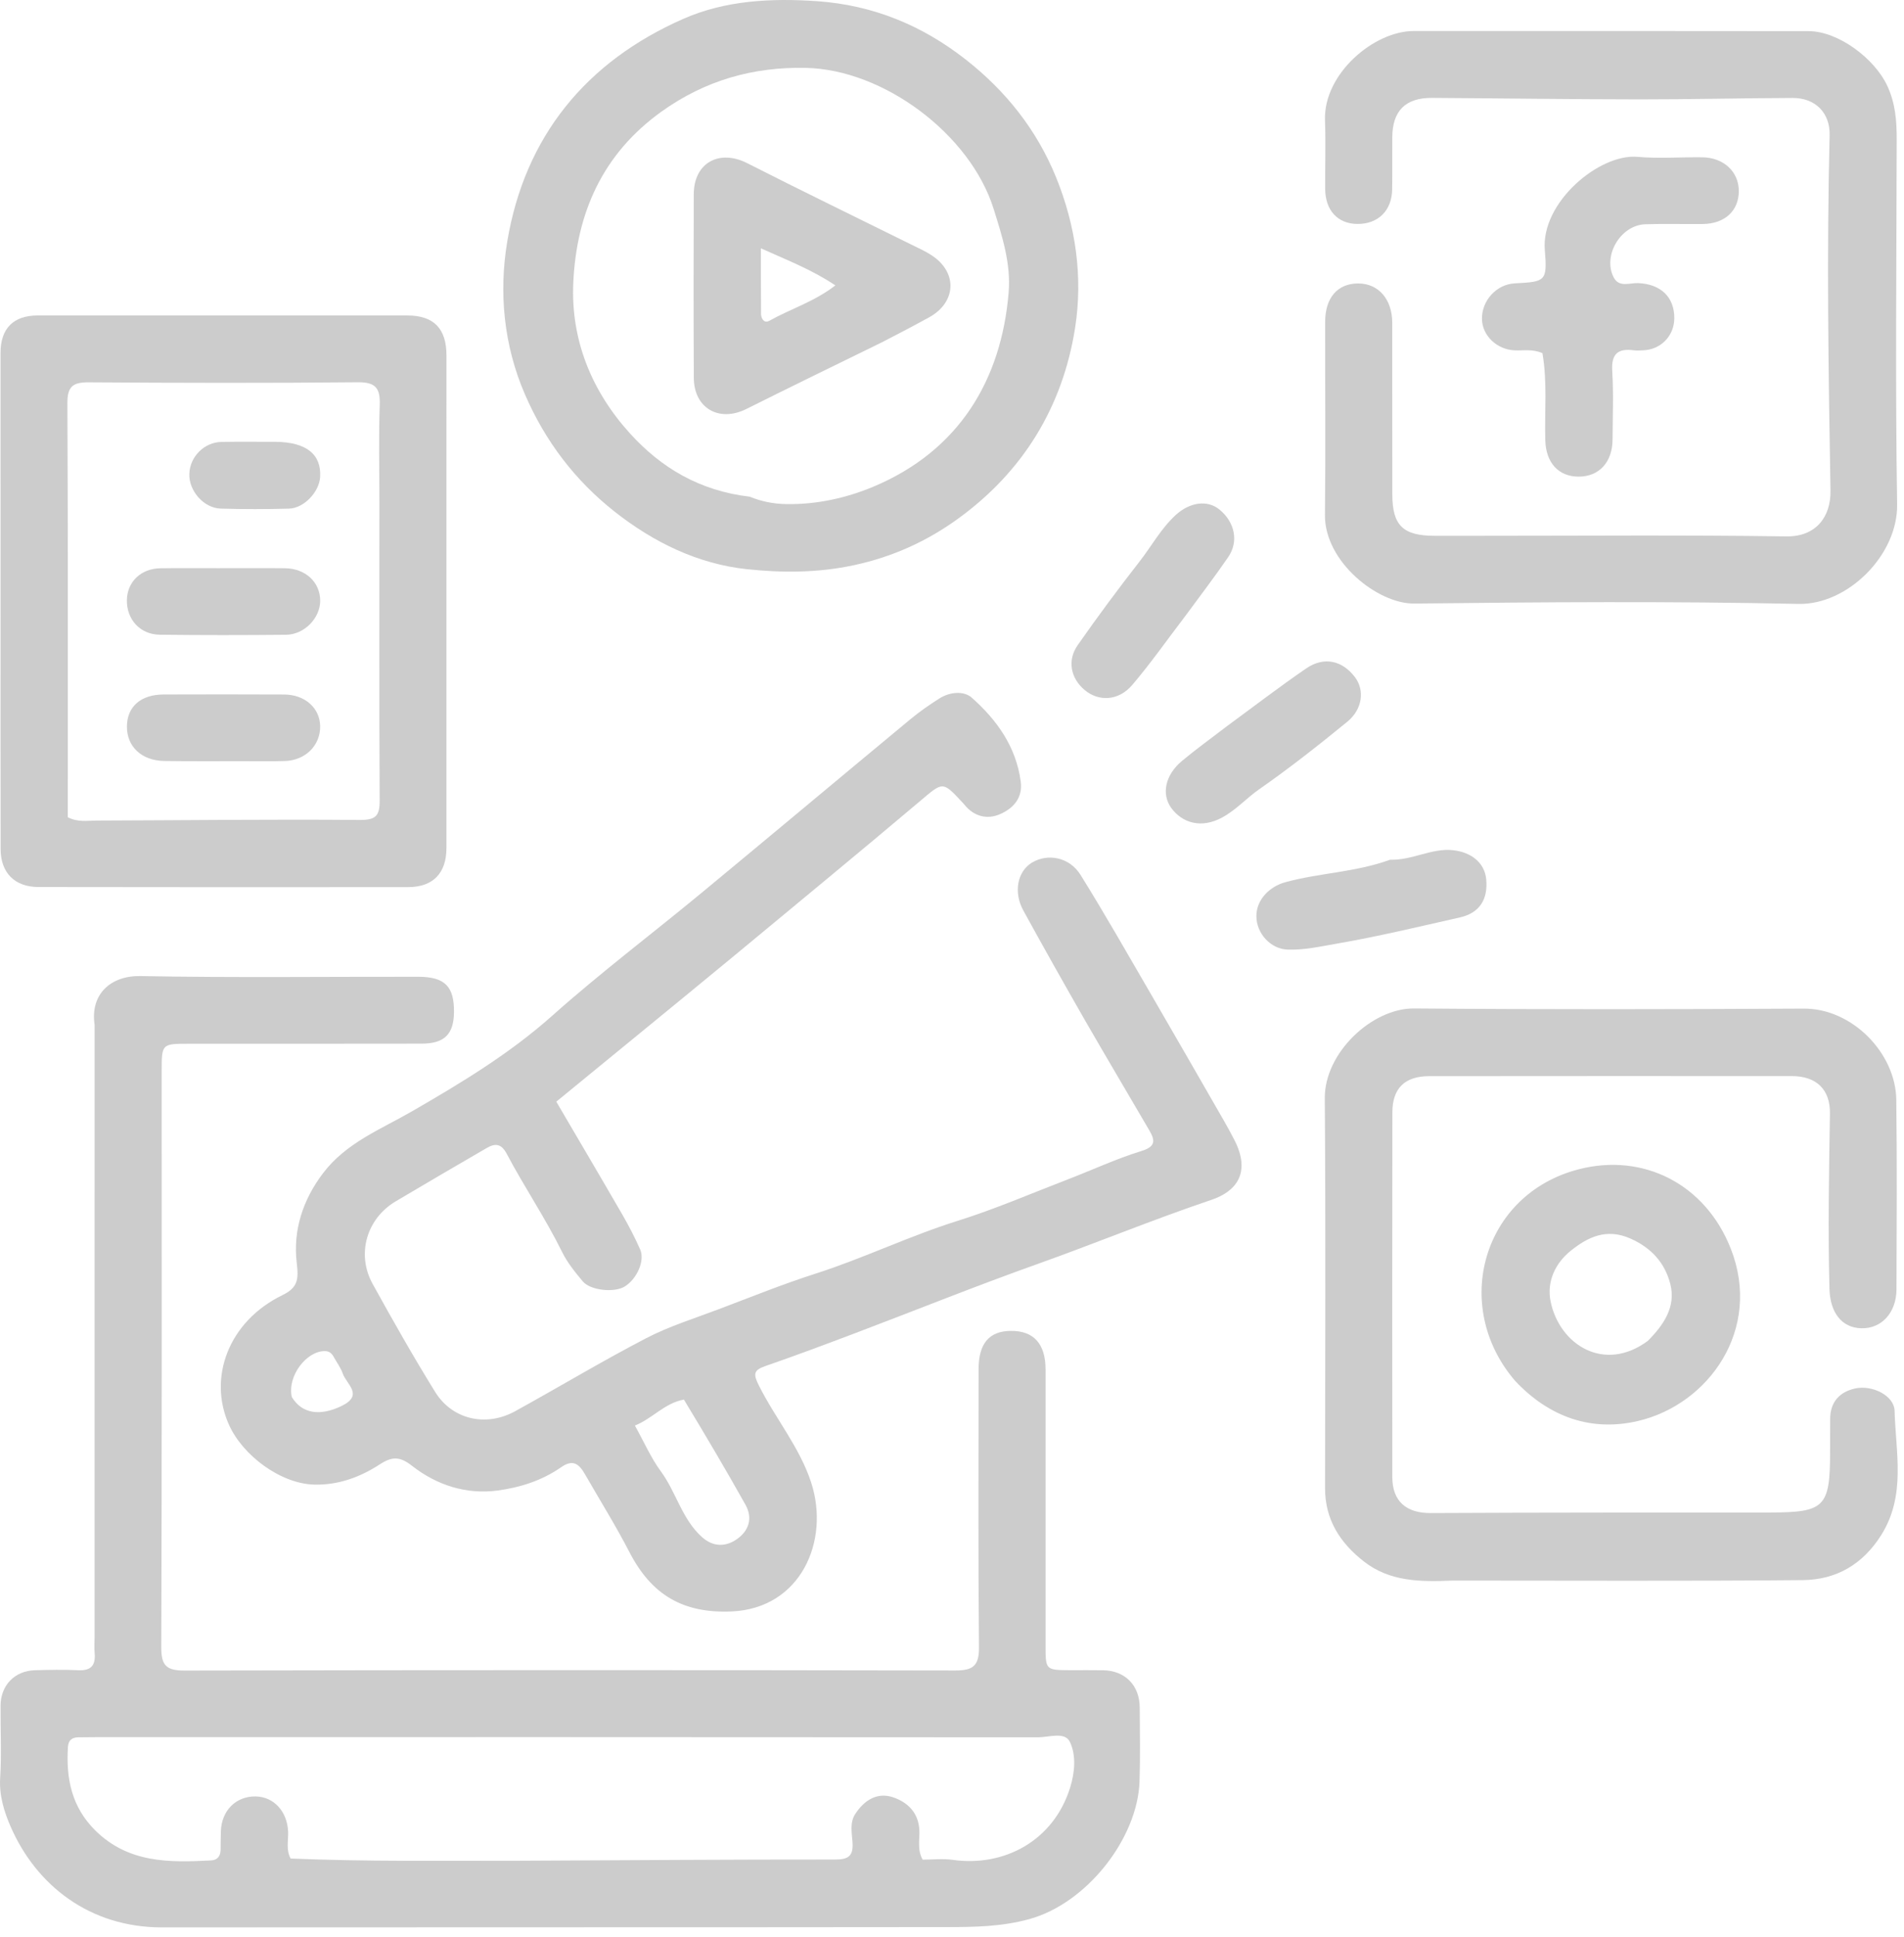
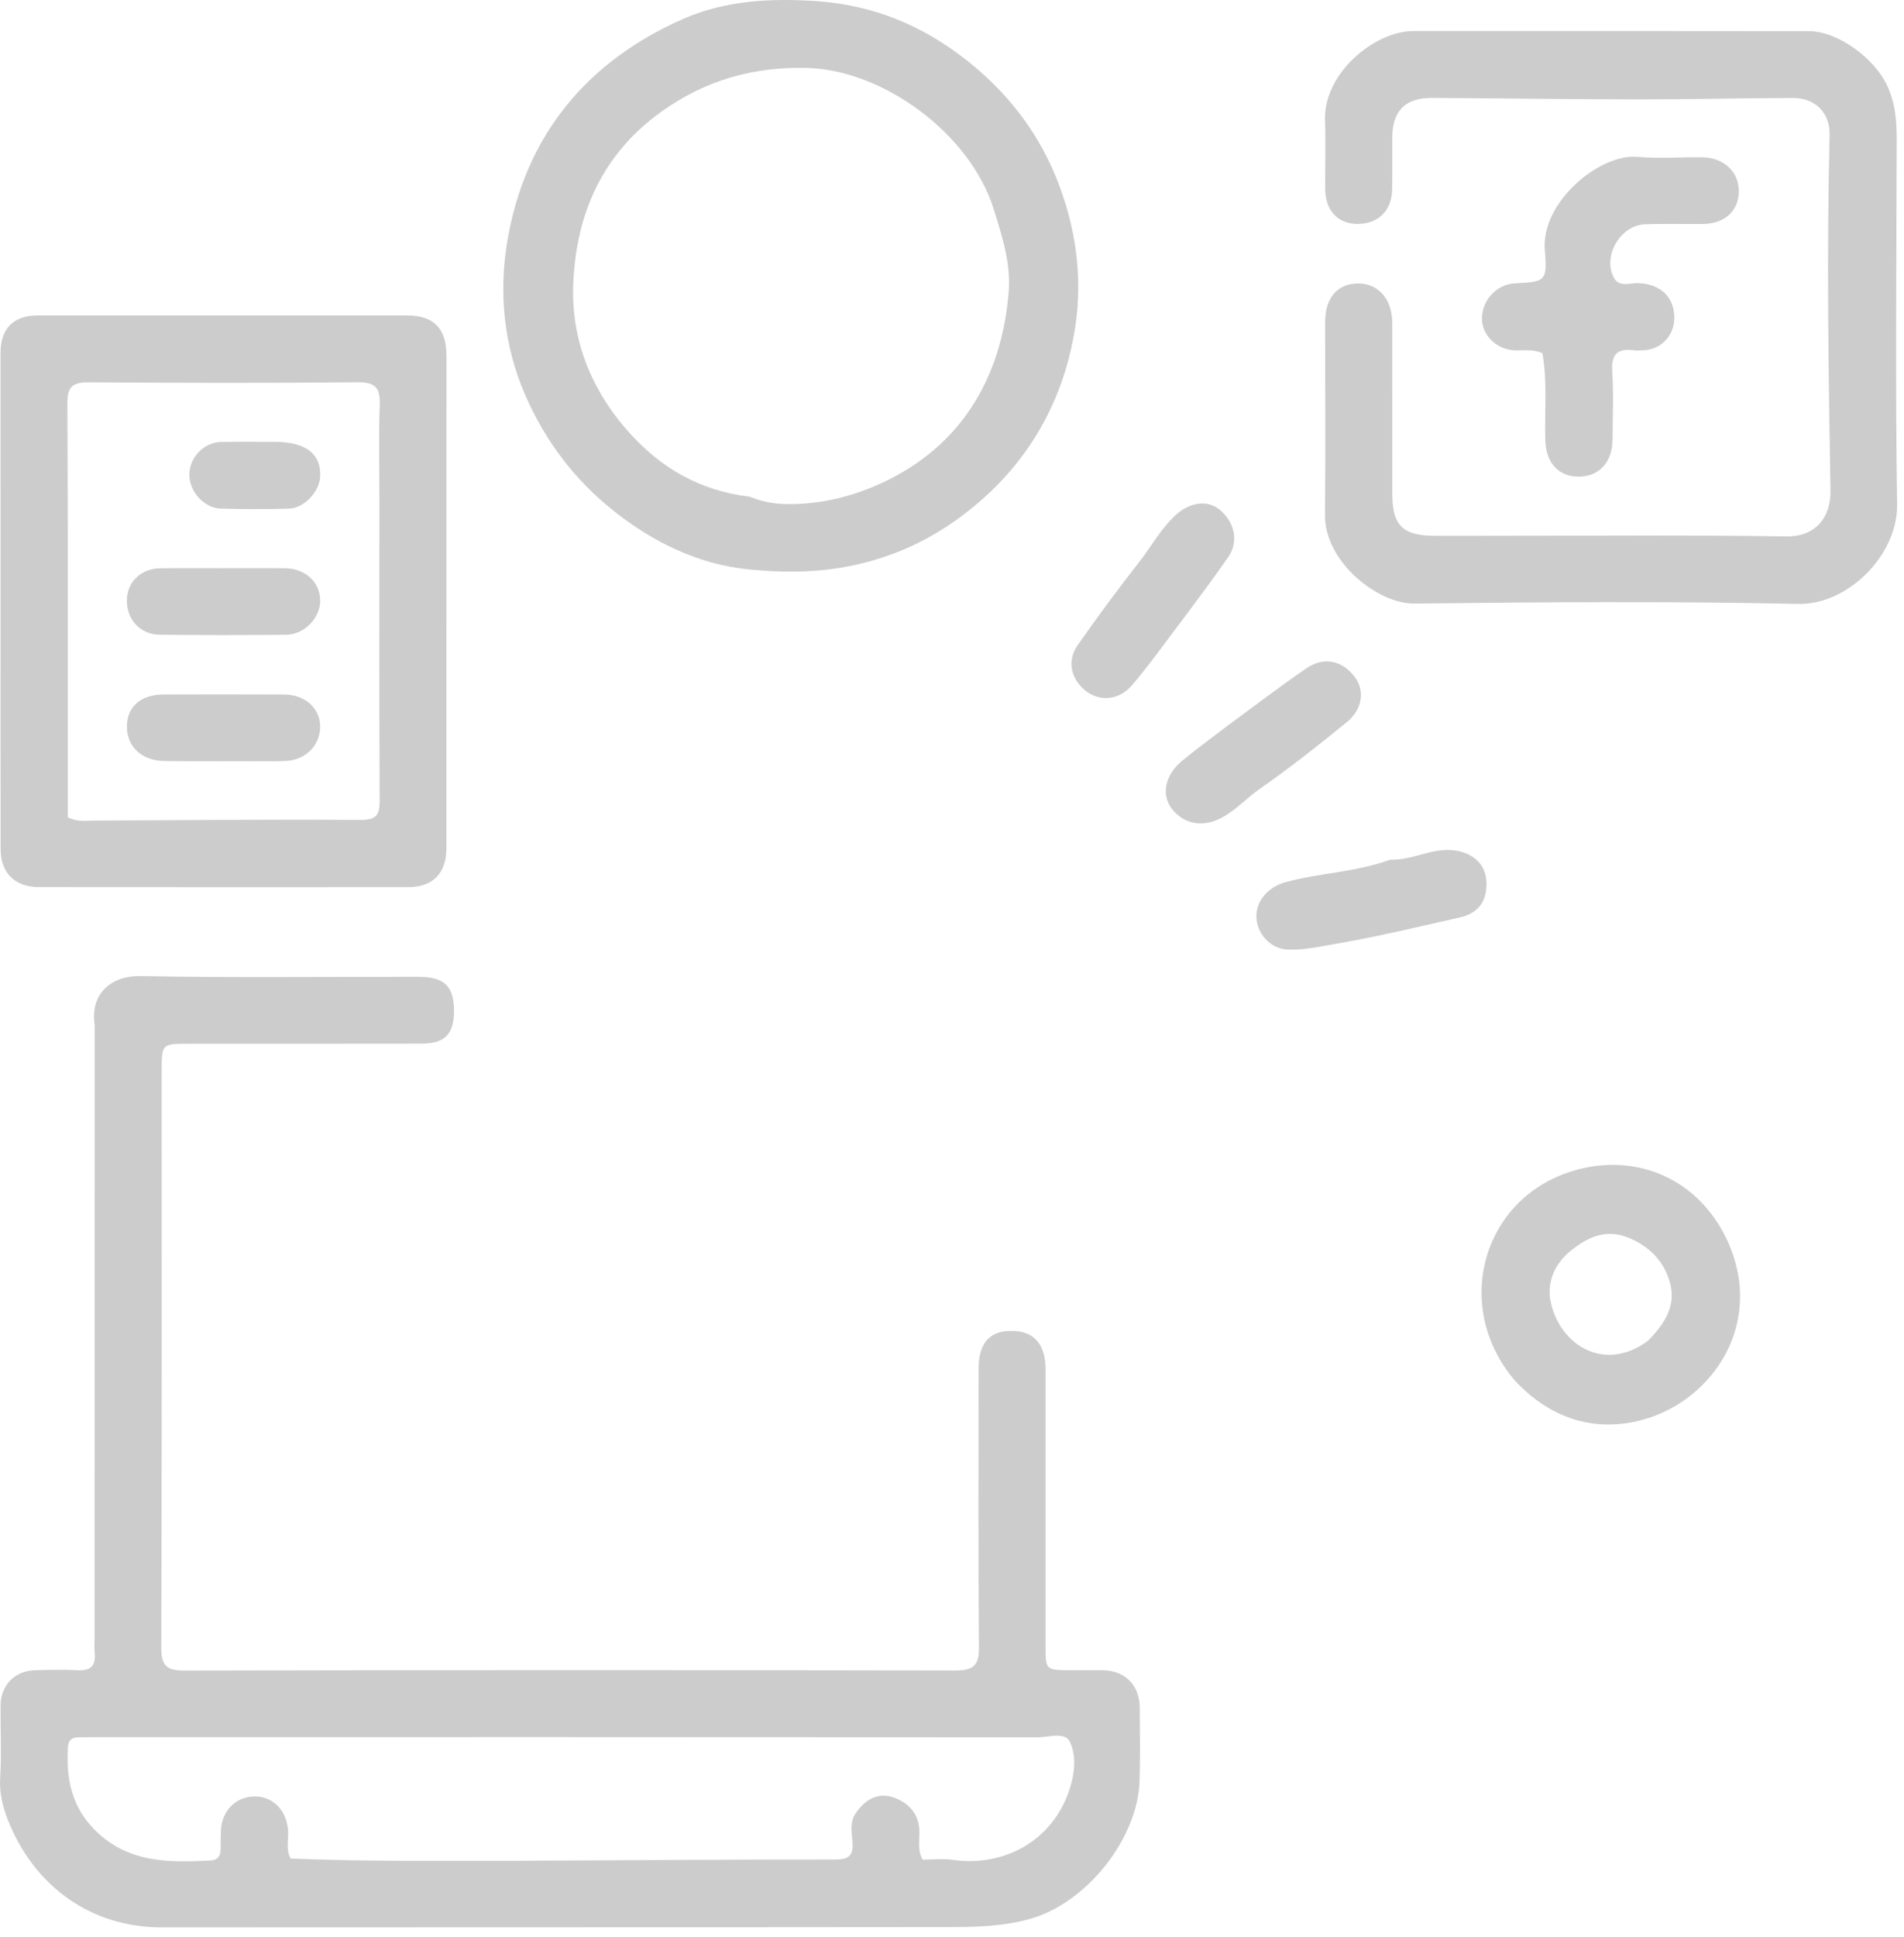
<svg xmlns="http://www.w3.org/2000/svg" width="59" height="60" viewBox="0 0 59 60" fill="none">
  <path d="M2.932 31.743C2.788 30.781 3.442 30.213 4.351 30.23C7.221 30.285 10.092 30.248 12.963 30.252C13.788 30.254 14.077 30.552 14.068 31.356C14.059 32.032 13.77 32.322 13.066 32.323C10.662 32.328 8.257 32.325 5.852 32.326C5.011 32.327 5.01 32.328 5.01 33.181C5.01 39.127 5.018 45.073 4.997 51.019C4.995 51.591 5.161 51.74 5.722 51.739C13.682 51.722 21.641 51.722 29.601 51.737C30.159 51.738 30.341 51.587 30.336 51.015C30.309 48.145 30.323 45.274 30.324 42.403C30.325 41.608 30.653 41.224 31.325 41.219C32.031 41.215 32.398 41.617 32.399 42.413C32.401 45.264 32.399 48.116 32.399 50.968C32.399 51.724 32.401 51.725 33.179 51.728C33.514 51.729 33.85 51.724 34.185 51.73C34.864 51.742 35.313 52.197 35.317 52.883C35.321 53.647 35.337 54.412 35.311 55.175C35.252 56.93 33.682 58.953 31.882 59.441C31.026 59.673 30.199 59.683 29.353 59.684C21.244 59.694 13.136 59.687 5.027 59.694C2.776 59.697 1.122 58.39 0.328 56.57C0.131 56.117 -0.029 55.61 0.005 55.065C0.051 54.322 0.011 53.574 0.017 52.828C0.021 52.196 0.454 51.747 1.081 51.729C1.528 51.717 1.977 51.707 2.423 51.729C2.819 51.748 2.967 51.58 2.933 51.201C2.918 51.034 2.931 50.865 2.931 50.698C2.931 44.397 2.932 38.097 2.932 31.743ZM16.101 57.629C19.36 57.614 22.619 57.59 25.878 57.592C26.298 57.592 26.445 57.478 26.417 57.058C26.398 56.769 26.327 56.452 26.5 56.184C26.777 55.758 27.18 55.495 27.682 55.667C28.13 55.821 28.464 56.145 28.489 56.685C28.503 56.975 28.417 57.279 28.59 57.596C28.894 57.596 29.214 57.558 29.523 57.602C31.121 57.827 32.649 57.01 33.161 55.362C33.306 54.896 33.354 54.361 33.151 53.945C32.995 53.625 32.501 53.807 32.161 53.807C22.473 53.799 12.784 53.801 3.096 53.801C2.872 53.802 2.649 53.805 2.425 53.807C2.225 53.809 2.118 53.902 2.105 54.109C2.044 55.085 2.22 55.968 2.956 56.694C3.981 57.706 5.251 57.688 6.543 57.619C6.748 57.608 6.834 57.477 6.836 57.282C6.839 57.096 6.838 56.91 6.844 56.724C6.862 56.078 7.309 55.629 7.921 55.638C8.489 55.647 8.904 56.108 8.928 56.733C8.939 57.005 8.858 57.29 9.006 57.561C11.336 57.658 13.663 57.627 16.101 57.629Z" fill="#CCCCCC" />
-   <path d="M21.154 30.914C19.837 31.995 18.549 33.049 17.238 34.12C17.931 35.303 18.614 36.458 19.286 37.62C19.487 37.969 19.674 38.328 19.837 38.697C19.991 39.046 19.736 39.614 19.355 39.847C19.035 40.042 18.296 39.969 18.058 39.685C17.821 39.402 17.58 39.106 17.419 38.777C16.903 37.731 16.248 36.766 15.704 35.738C15.533 35.413 15.343 35.403 15.079 35.557C14.138 36.104 13.197 36.651 12.262 37.207C11.36 37.742 11.038 38.843 11.547 39.764C12.169 40.89 12.804 42.011 13.481 43.105C14.014 43.969 15.061 44.205 15.965 43.706C17.323 42.959 18.652 42.158 20.027 41.444C20.738 41.074 21.518 40.834 22.271 40.548C23.269 40.171 24.26 39.77 25.275 39.445C26.762 38.969 28.168 38.284 29.66 37.816C30.83 37.45 31.962 36.96 33.109 36.519C33.863 36.229 34.6 35.885 35.371 35.648C35.823 35.509 35.792 35.314 35.614 35.008C34.947 33.863 34.268 32.725 33.607 31.576C32.965 30.456 32.331 29.331 31.71 28.199C31.397 27.628 31.53 26.985 31.978 26.716C32.468 26.421 33.14 26.545 33.484 27.098C34.251 28.329 34.967 29.592 35.697 30.846C36.436 32.117 37.168 33.393 37.902 34.668C38.022 34.876 38.138 35.087 38.248 35.301C38.779 36.332 38.297 36.906 37.541 37.16C35.716 37.775 33.937 38.512 32.124 39.157C30.237 39.829 28.378 40.579 26.504 41.288C25.578 41.638 24.651 41.986 23.715 42.309C23.341 42.438 23.343 42.567 23.515 42.909C24.025 43.93 24.78 44.822 25.137 45.919C25.721 47.716 24.821 49.813 22.675 49.908C21.174 49.974 20.193 49.404 19.504 48.071C19.083 47.255 18.589 46.465 18.129 45.663C17.94 45.332 17.751 45.186 17.381 45.446C16.796 45.855 16.109 46.072 15.422 46.163C14.455 46.293 13.538 46 12.774 45.403C12.395 45.106 12.158 45.1 11.767 45.354C11.162 45.748 10.488 45.998 9.737 45.98C8.696 45.953 7.525 45.082 7.096 44.129C6.439 42.672 7.079 40.926 8.748 40.114C9.232 39.878 9.257 39.627 9.195 39.11C9.077 38.109 9.38 37.166 10.011 36.334C10.729 35.389 11.805 34.975 12.772 34.416C14.297 33.535 15.79 32.636 17.118 31.453C18.609 30.125 20.208 28.919 21.748 27.646C23.905 25.863 26.05 24.065 28.205 22.28C28.491 22.043 28.798 21.829 29.111 21.631C29.432 21.428 29.865 21.39 30.11 21.606C30.89 22.296 31.487 23.128 31.63 24.208C31.698 24.723 31.387 25.04 30.992 25.214C30.598 25.388 30.186 25.294 29.888 24.926C29.864 24.898 29.839 24.87 29.814 24.843C29.198 24.182 29.221 24.21 28.487 24.83C26.594 26.429 24.678 28.002 22.771 29.584C22.244 30.02 21.712 30.452 21.154 30.914ZM21.192 43.347C20.594 43.455 20.216 43.936 19.674 44.151C19.963 44.671 20.172 45.153 20.475 45.565C20.955 46.216 21.132 47.053 21.756 47.608C22.092 47.907 22.473 47.918 22.826 47.675C23.207 47.413 23.334 47.02 23.099 46.601C22.495 45.525 21.868 44.462 21.192 43.347ZM9.042 43.267C9.365 43.798 9.929 43.858 10.574 43.55C11.287 43.209 10.737 42.874 10.622 42.543C10.557 42.355 10.43 42.188 10.333 42.011C10.274 41.904 10.19 41.846 10.065 41.845C9.506 41.84 8.897 42.608 9.042 43.267Z" fill="#CCCCCC" />
  <path d="M45.797 16.595C49.022 16.595 52.19 16.567 55.358 16.613C56.266 16.625 56.736 16.015 56.722 15.195C56.658 11.526 56.604 7.856 56.695 4.187C56.712 3.507 56.264 3.032 55.551 3.034C53.967 3.039 52.384 3.079 50.8 3.078C48.658 3.076 46.517 3.045 44.375 3.032C43.552 3.027 43.148 3.432 43.143 4.252C43.139 4.792 43.148 5.333 43.139 5.873C43.128 6.529 42.697 6.945 42.053 6.936C41.449 6.927 41.069 6.515 41.064 5.853C41.059 5.145 41.084 4.436 41.058 3.728C41.006 2.286 42.578 0.96 43.806 0.961C47.887 0.962 51.968 0.958 56.05 0.965C56.967 0.967 58.091 1.817 58.481 2.656C58.736 3.203 58.775 3.751 58.774 4.328C58.768 8.093 58.728 11.858 58.787 15.622C58.811 17.195 57.249 18.737 55.731 18.704C51.763 18.618 47.792 18.648 43.823 18.693C42.693 18.706 41.04 17.395 41.057 15.948C41.079 13.954 41.06 11.96 41.063 9.966C41.063 9.224 41.447 8.782 42.079 8.779C42.712 8.776 43.141 9.264 43.142 9.998C43.144 11.769 43.141 13.54 43.144 15.31C43.146 16.276 43.474 16.593 44.456 16.595C44.884 16.596 45.313 16.595 45.797 16.595Z" fill="#CCCCCC" />
-   <path d="M45.015 48.952C44.006 48.995 43.062 48.988 42.258 48.357C41.524 47.781 41.059 47.065 41.06 46.091C41.065 42.065 41.081 38.039 41.052 34.014C41.041 32.603 42.521 31.222 43.819 31.233C47.844 31.267 51.87 31.26 55.896 31.238C57.392 31.23 58.742 32.614 58.761 34.061C58.786 36.017 58.774 37.975 58.767 39.932C58.764 40.659 58.3 41.155 57.677 41.138C57.061 41.122 56.709 40.643 56.69 39.912C56.642 38.104 56.676 36.298 56.705 34.491C56.717 33.741 56.284 33.329 55.527 33.328C51.78 33.326 48.034 33.326 44.288 33.33C43.529 33.331 43.147 33.706 43.146 34.453C43.141 38.218 43.141 41.983 43.144 45.748C43.145 46.503 43.584 46.865 44.332 46.861C47.836 46.843 51.34 46.847 54.844 46.844C56.549 46.842 56.71 46.679 56.71 44.95C56.71 44.615 56.712 44.279 56.712 43.944C56.713 43.419 57.009 43.108 57.484 43.003C58.015 42.885 58.695 43.224 58.708 43.693C58.743 44.986 59.067 46.314 58.295 47.541C57.719 48.459 56.891 48.928 55.862 48.938C52.266 48.972 48.668 48.951 45.015 48.952Z" fill="#CCCCCC" />
  <path d="M0.017 19.09C0.016 16.333 0.015 13.632 0.016 10.931C0.017 10.173 0.414 9.77 1.172 9.77C4.991 9.767 8.809 9.768 12.627 9.771C13.442 9.772 13.834 10.176 13.835 11.009C13.836 16.094 13.836 21.179 13.834 26.264C13.834 27.044 13.418 27.475 12.646 27.475C8.828 27.479 5.009 27.478 1.191 27.472C0.455 27.471 0.021 27.032 0.019 26.298C0.014 23.914 0.017 21.53 0.017 19.09ZM11.757 15.566C11.757 14.56 11.732 13.554 11.767 12.549C11.785 12.03 11.65 11.834 11.09 11.839C8.315 11.866 5.54 11.86 2.764 11.841C2.27 11.837 2.085 11.955 2.088 12.49C2.109 16.588 2.1 20.686 2.1 24.784C2.1 24.966 2.1 25.149 2.1 25.311C2.42 25.473 2.704 25.415 2.977 25.414C5.696 25.406 8.415 25.371 11.133 25.395C11.65 25.4 11.767 25.269 11.765 24.786C11.748 21.75 11.757 18.714 11.757 15.566Z" fill="#CCCCCC" />
  <path d="M25.316 0.036C27.075 0.16 28.584 0.795 29.918 1.838C31.163 2.811 32.126 4.019 32.725 5.492C33.335 6.992 33.562 8.579 33.314 10.157C32.929 12.605 31.695 14.618 29.671 16.076C28.716 16.765 27.663 17.246 26.469 17.503C25.348 17.745 24.236 17.744 23.15 17.629C21.631 17.469 20.256 16.8 19.044 15.845C17.812 14.874 16.893 13.659 16.269 12.22C15.608 10.697 15.454 9.064 15.718 7.484C16.262 4.226 18.164 1.903 21.186 0.579C22.465 0.019 23.866 -0.063 25.316 0.036ZM23.231 15.383C23.594 15.531 23.962 15.605 24.363 15.612C25.303 15.629 26.221 15.425 27.053 15.078C29.731 13.959 31.032 11.75 31.255 9.061C31.33 8.16 31.053 7.309 30.787 6.461C30.064 4.163 27.386 2.149 24.961 2.102C23.33 2.07 21.849 2.49 20.5 3.455C18.67 4.765 17.865 6.6 17.765 8.748C17.682 10.523 18.333 12.116 19.526 13.429C20.486 14.485 21.676 15.201 23.231 15.383Z" fill="#CCCCCC" />
  <path d="M46.947 42.764C44.958 40.447 45.944 36.983 48.917 36.215C50.917 35.697 52.845 36.668 53.633 38.674C54.612 41.17 52.951 43.492 50.765 44.008C49.328 44.347 48.013 43.902 46.947 42.764ZM51.061 41.529C51.55 41.039 51.941 40.474 51.757 39.762C51.592 39.123 51.185 38.655 50.527 38.361C49.777 38.027 49.198 38.318 48.679 38.733C48.204 39.111 47.919 39.685 48.051 40.317C48.33 41.651 49.711 42.528 51.061 41.529Z" fill="#CCCCCC" />
  <path d="M47.796 10.938C47.492 10.803 47.21 10.863 46.933 10.851C46.386 10.827 45.931 10.396 45.922 9.883C45.912 9.308 46.373 8.806 46.938 8.776C47.885 8.726 47.952 8.72 47.87 7.746C47.745 6.267 49.563 4.754 50.74 4.858C51.406 4.917 52.08 4.863 52.75 4.872C53.41 4.88 53.877 5.315 53.881 5.908C53.885 6.524 53.451 6.93 52.767 6.938C52.171 6.945 51.575 6.925 50.98 6.946C50.217 6.973 49.655 7.921 50.005 8.593C50.172 8.915 50.506 8.756 50.764 8.768C51.463 8.799 51.888 9.2 51.882 9.862C51.877 10.407 51.46 10.832 50.913 10.85C50.82 10.853 50.725 10.862 50.634 10.85C50.139 10.783 49.926 10.954 49.959 11.491C50.003 12.196 49.972 12.905 49.969 13.613C49.965 14.317 49.551 14.764 48.913 14.762C48.291 14.759 47.906 14.331 47.885 13.643C47.858 12.752 47.954 11.859 47.796 10.938Z" fill="#CCCCCC" />
  <path d="M43.076 26.627C43.777 26.647 44.364 26.256 45.036 26.333C45.589 26.396 46.006 26.719 46.054 27.233C46.113 27.87 45.834 28.279 45.242 28.413C43.972 28.7 42.708 29.004 41.421 29.226C40.912 29.314 40.414 29.429 39.898 29.41C39.371 29.391 38.932 28.907 38.932 28.375C38.931 27.861 39.342 27.457 39.826 27.324C40.883 27.033 41.996 27.019 43.076 26.627Z" fill="#CCCCCC" />
  <path d="M38.018 22.492C38.857 21.877 39.651 21.267 40.476 20.702C41.026 20.325 41.594 20.454 41.986 20.972C42.291 21.373 42.225 21.965 41.748 22.354C40.862 23.078 39.961 23.788 39.023 24.442C38.627 24.717 38.31 25.08 37.875 25.317C37.218 25.676 36.631 25.481 36.298 25.029C35.983 24.601 36.102 24.003 36.627 23.566C37.067 23.2 37.532 22.865 38.018 22.492Z" fill="#CCCCCC" />
  <path d="M36.73 19.078C36.168 19.813 35.659 20.541 35.085 21.215C34.66 21.713 34.042 21.737 33.605 21.366C33.177 21.003 33.064 20.454 33.396 19.979C34.011 19.1 34.65 18.238 35.31 17.393C35.685 16.913 35.976 16.369 36.434 15.949C36.865 15.556 37.41 15.472 37.788 15.781C38.264 16.172 38.391 16.77 38.059 17.254C37.642 17.863 37.191 18.45 36.73 19.078Z" fill="#CCCCCC" />
  <path d="M6.762 17.597C7.489 17.598 8.159 17.592 8.829 17.599C9.465 17.606 9.919 18.029 9.922 18.602C9.924 19.141 9.432 19.655 8.862 19.66C7.558 19.672 6.255 19.674 4.951 19.658C4.34 19.651 3.92 19.183 3.932 18.581C3.943 18.016 4.371 17.607 4.974 17.6C5.552 17.592 6.129 17.598 6.762 17.597Z" fill="#CCCCCC" />
  <path d="M7.544 23.575C6.688 23.574 5.889 23.581 5.089 23.569C4.389 23.558 3.929 23.123 3.933 22.502C3.936 21.887 4.361 21.511 5.07 21.509C6.316 21.505 7.562 21.504 8.809 21.51C9.448 21.513 9.912 21.929 9.921 22.488C9.93 23.085 9.467 23.55 8.827 23.57C8.418 23.583 8.009 23.574 7.544 23.575Z" fill="#CCCCCC" />
  <path d="M8.534 13.684C9.496 13.691 9.963 14.074 9.92 14.775C9.892 15.237 9.419 15.741 8.954 15.753C8.249 15.772 7.543 15.773 6.838 15.752C6.309 15.736 5.845 15.195 5.867 14.67C5.889 14.139 6.329 13.697 6.865 13.687C7.404 13.677 7.943 13.684 8.534 13.684Z" fill="#CCCCCC" />
-   <path d="M27.329 10.601C25.901 11.298 24.511 11.977 23.127 12.667C22.283 13.087 21.505 12.643 21.5 11.707C21.49 9.808 21.49 7.909 21.498 6.01C21.503 5.039 22.29 4.614 23.157 5.055C24.827 5.904 26.514 6.721 28.194 7.553C28.425 7.668 28.665 7.772 28.879 7.914C29.68 8.443 29.634 9.366 28.788 9.83C28.318 10.088 27.843 10.336 27.329 10.601ZM23.583 9.749C23.605 9.905 23.695 10.016 23.845 9.932C24.497 9.566 25.23 9.347 25.886 8.839C25.164 8.356 24.42 8.069 23.578 7.691C23.578 8.412 23.578 9.036 23.583 9.749Z" fill="#CCCCCC" />
</svg>